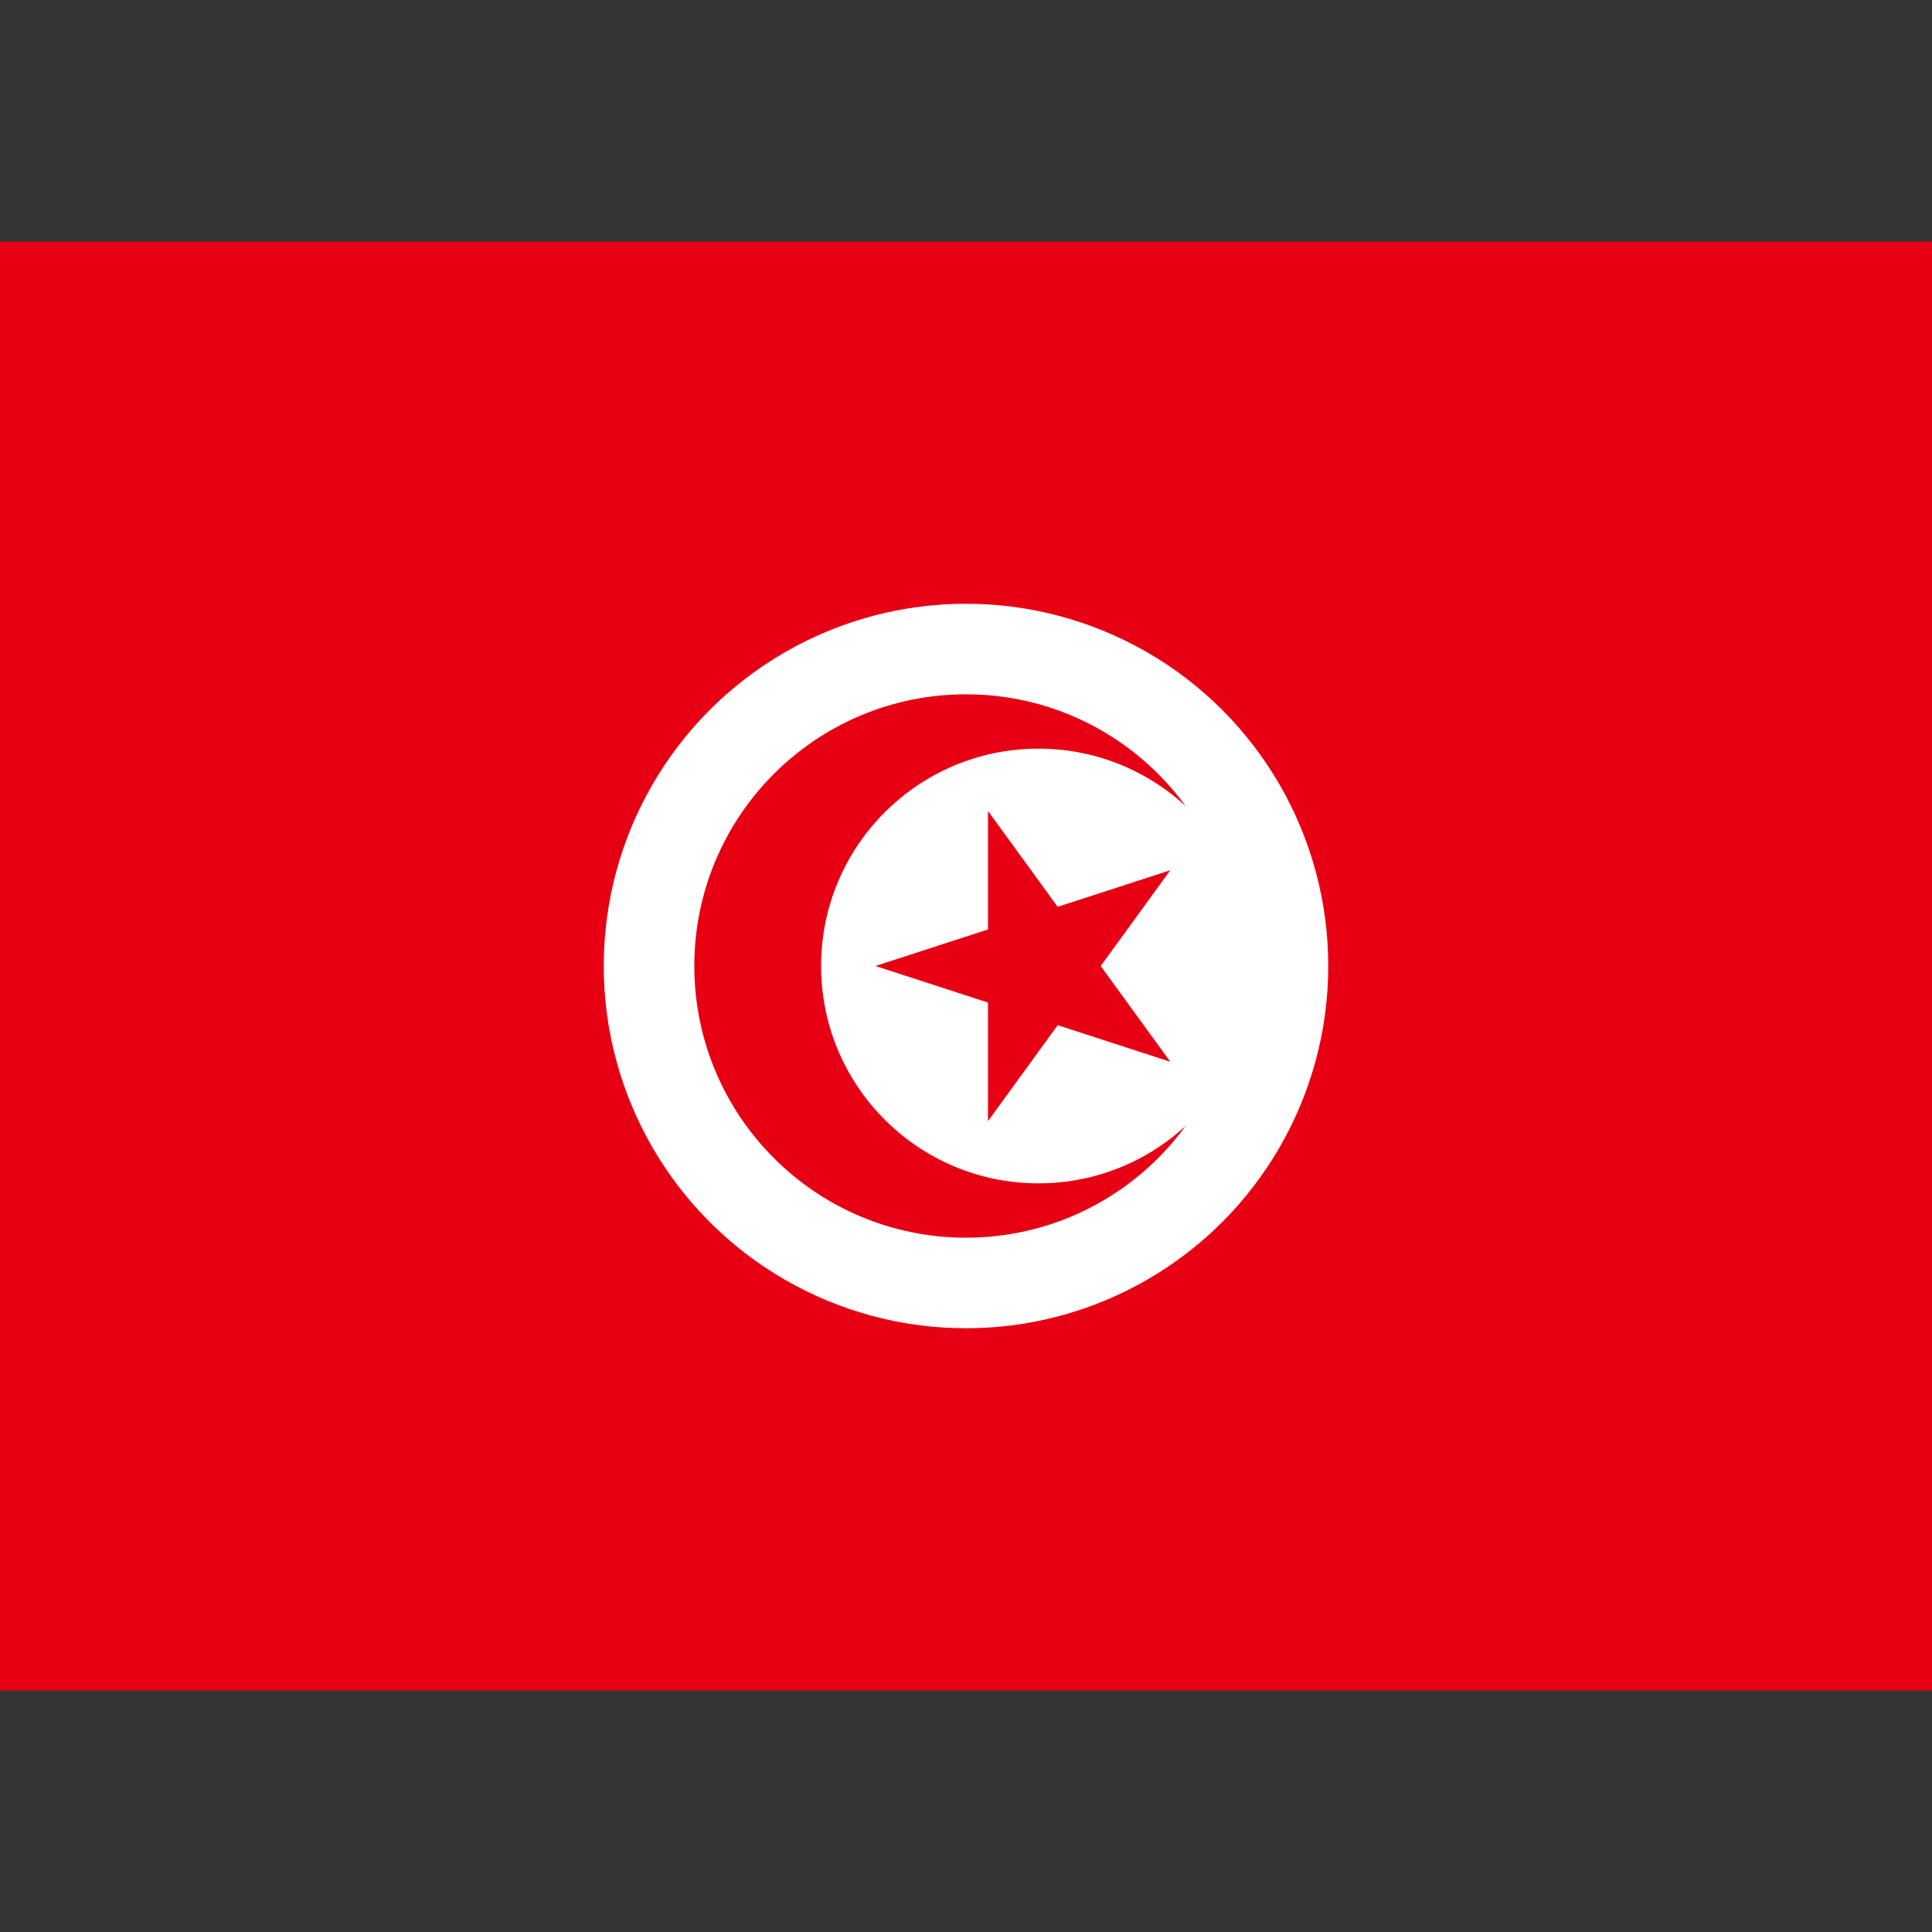
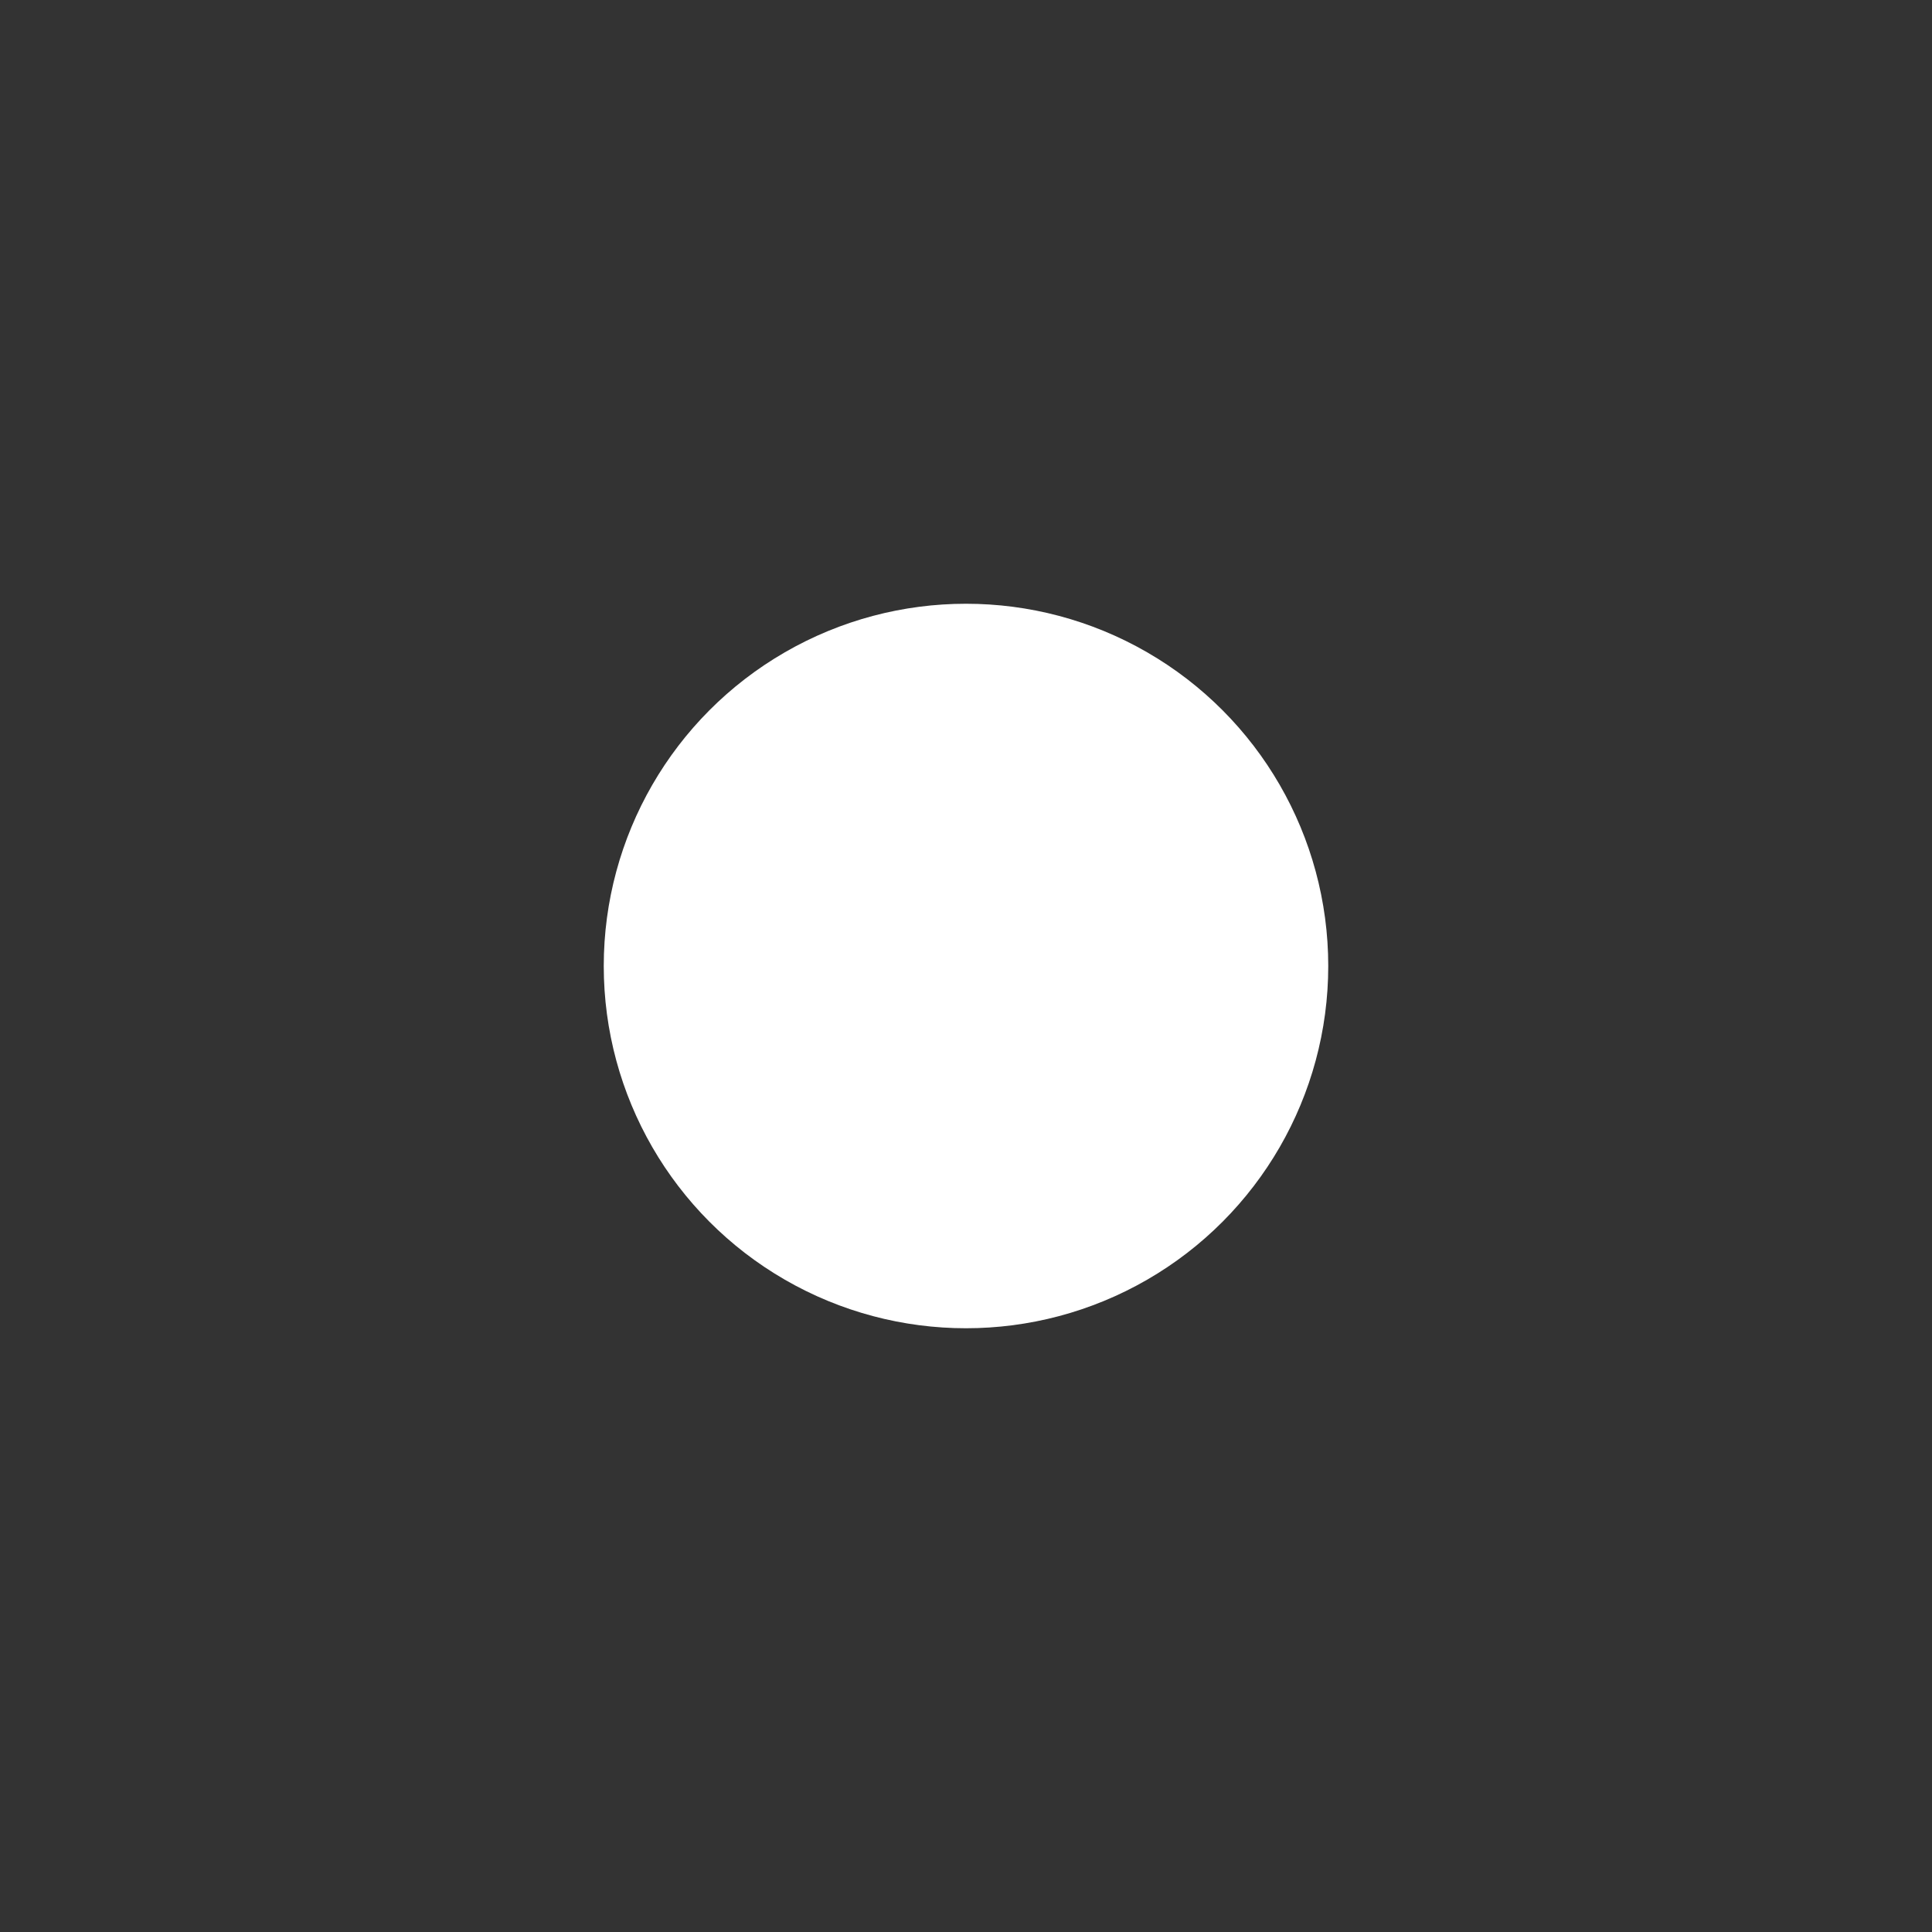
<svg xmlns="http://www.w3.org/2000/svg" version="1.1" id="Слой_1" x="0px" y="0px" viewBox="0 0 16 16" style="enable-background:new 0 0 16 16;" xml:space="preserve">
  <rect x="0" y="0" width="16" height="16" fill="#333333" stroke="none" />
  <style type="text/css">
	.st0{fill:#E70013;}
	.st1{fill:#FFFFFF;}
</style>
  <g>
-     <rect y="2" class="st0" width="16" height="12" />
    <g>
      <circle class="st1" cx="8" cy="8" r="3" />
-       <circle class="st0" cx="8" cy="8" r="2.25" />
-       <circle class="st1" cx="8.6" cy="8" r="1.8" />
-       <path class="st0" d="M7.25,8l2.442-0.793l-1.51,2.078V6.716l1.51,2.077L7.25,8z" />
    </g>
  </g>
</svg>